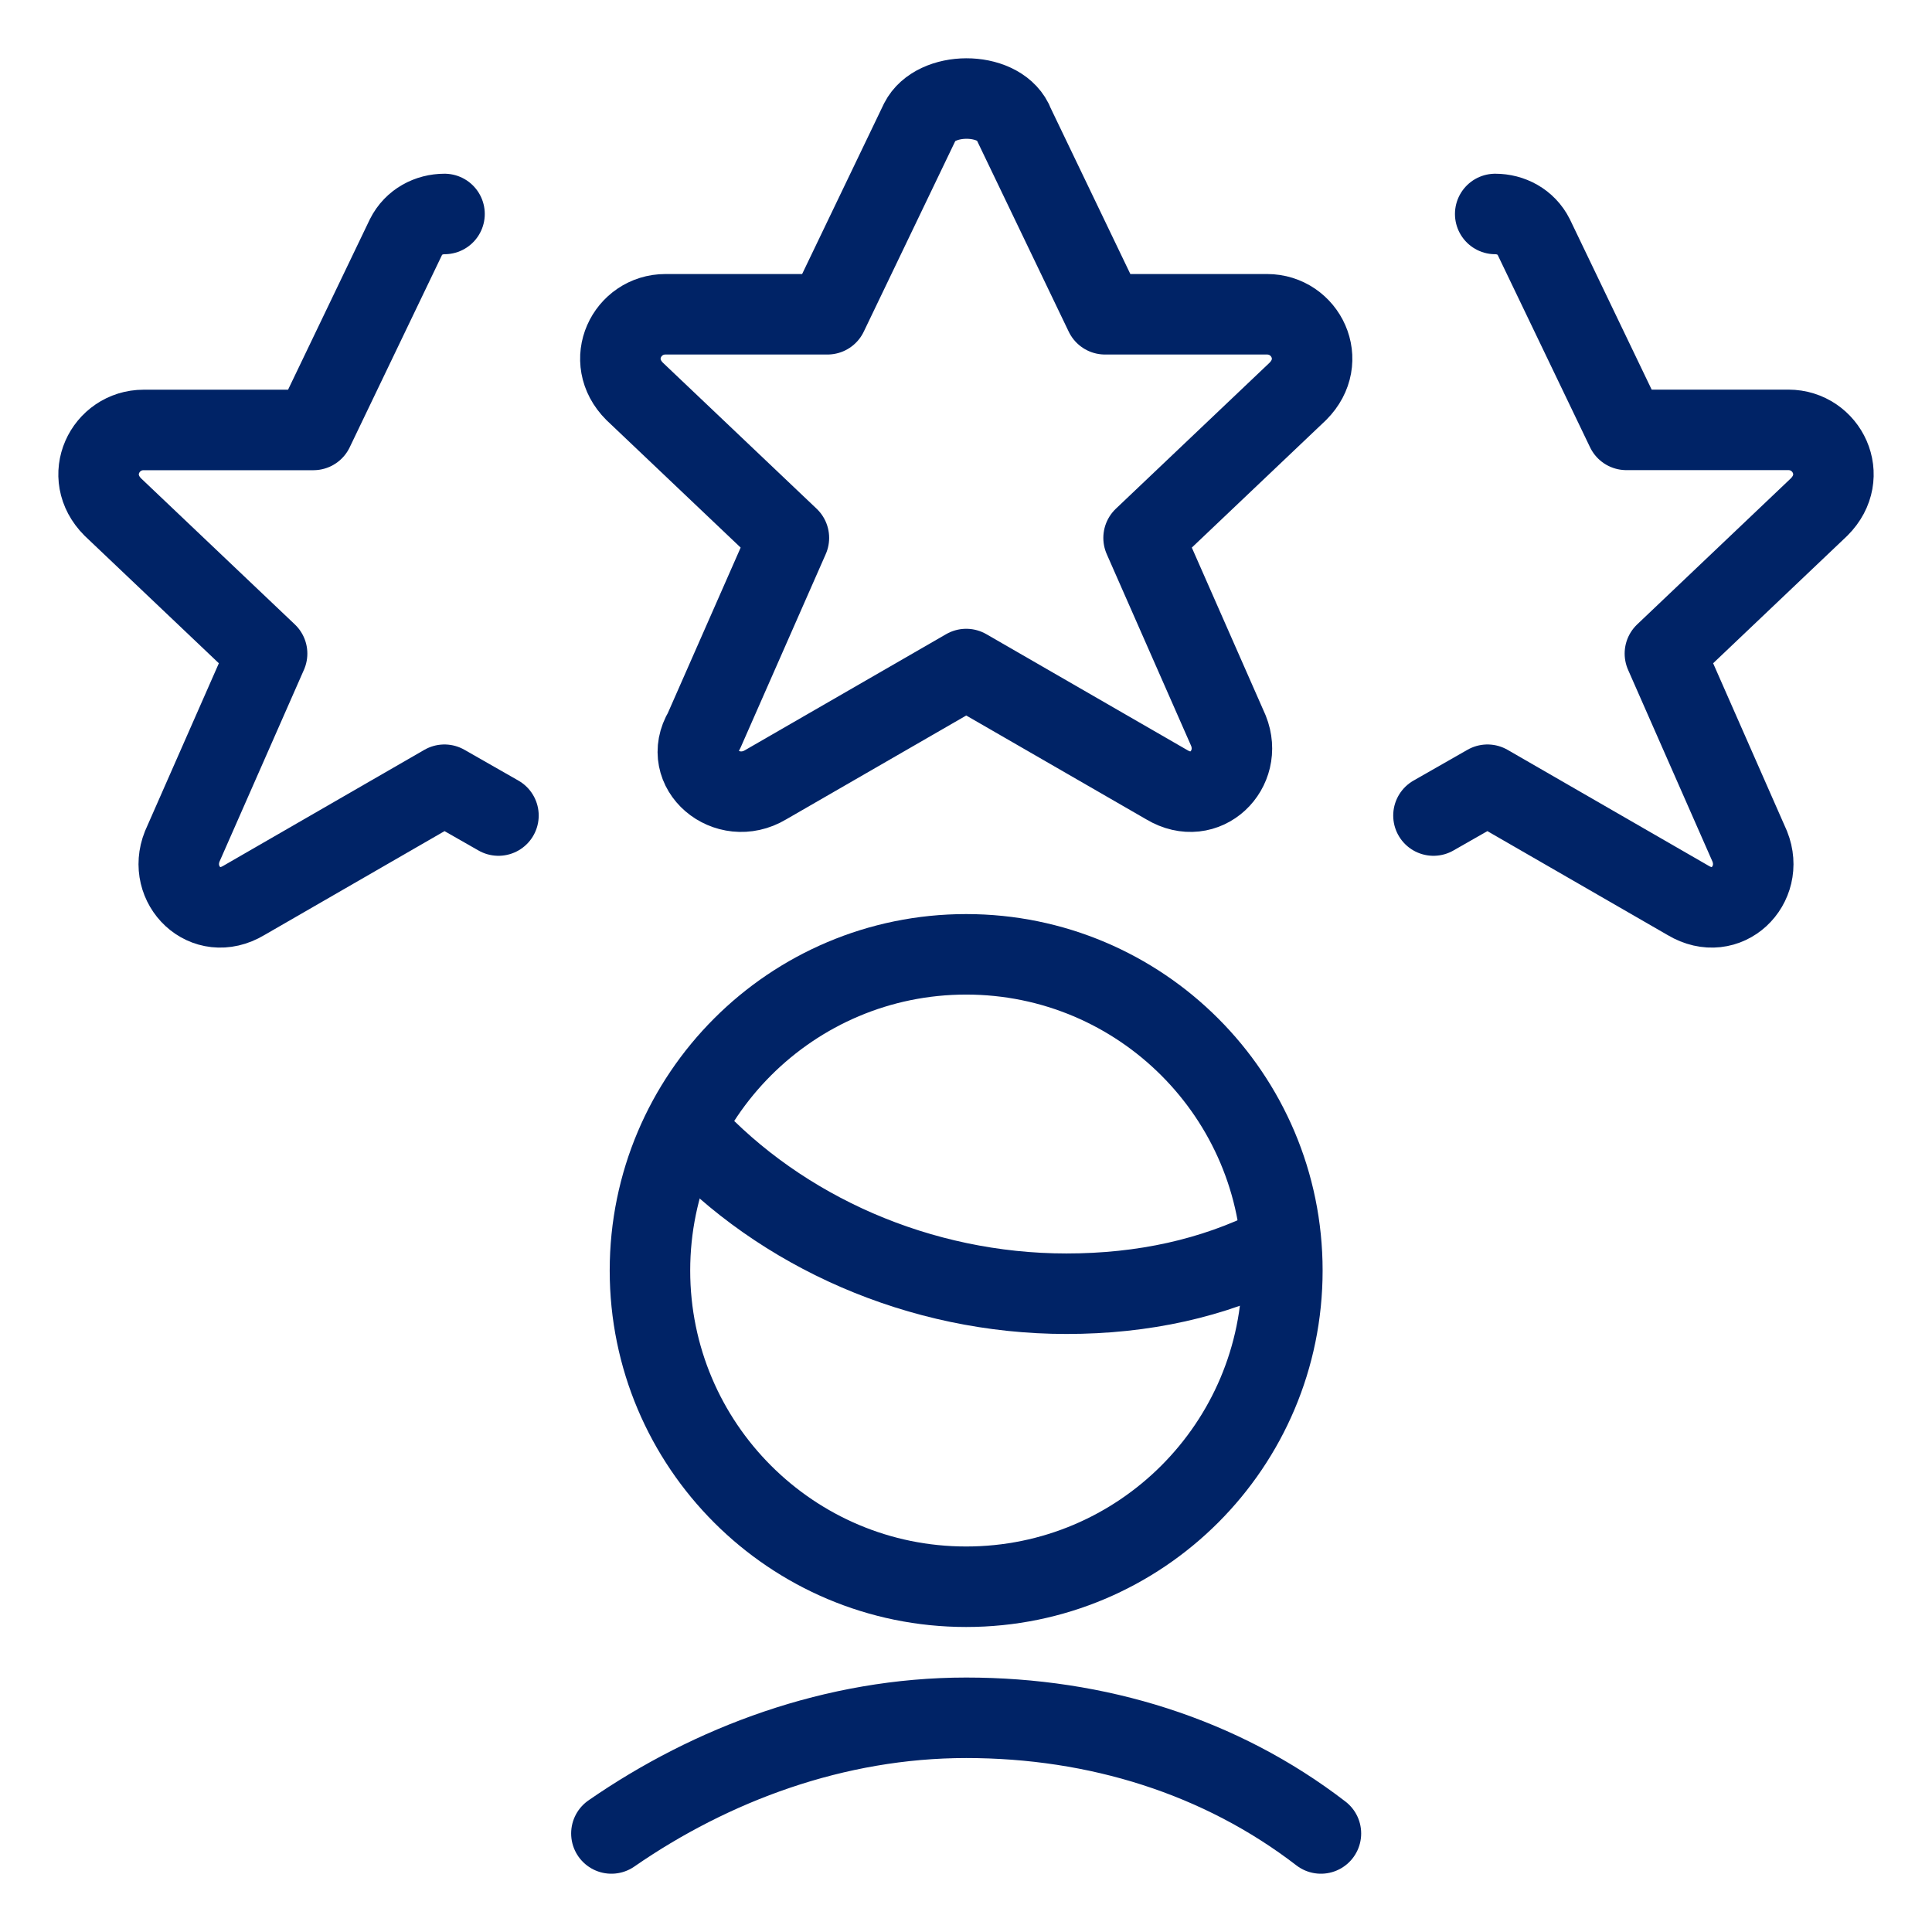
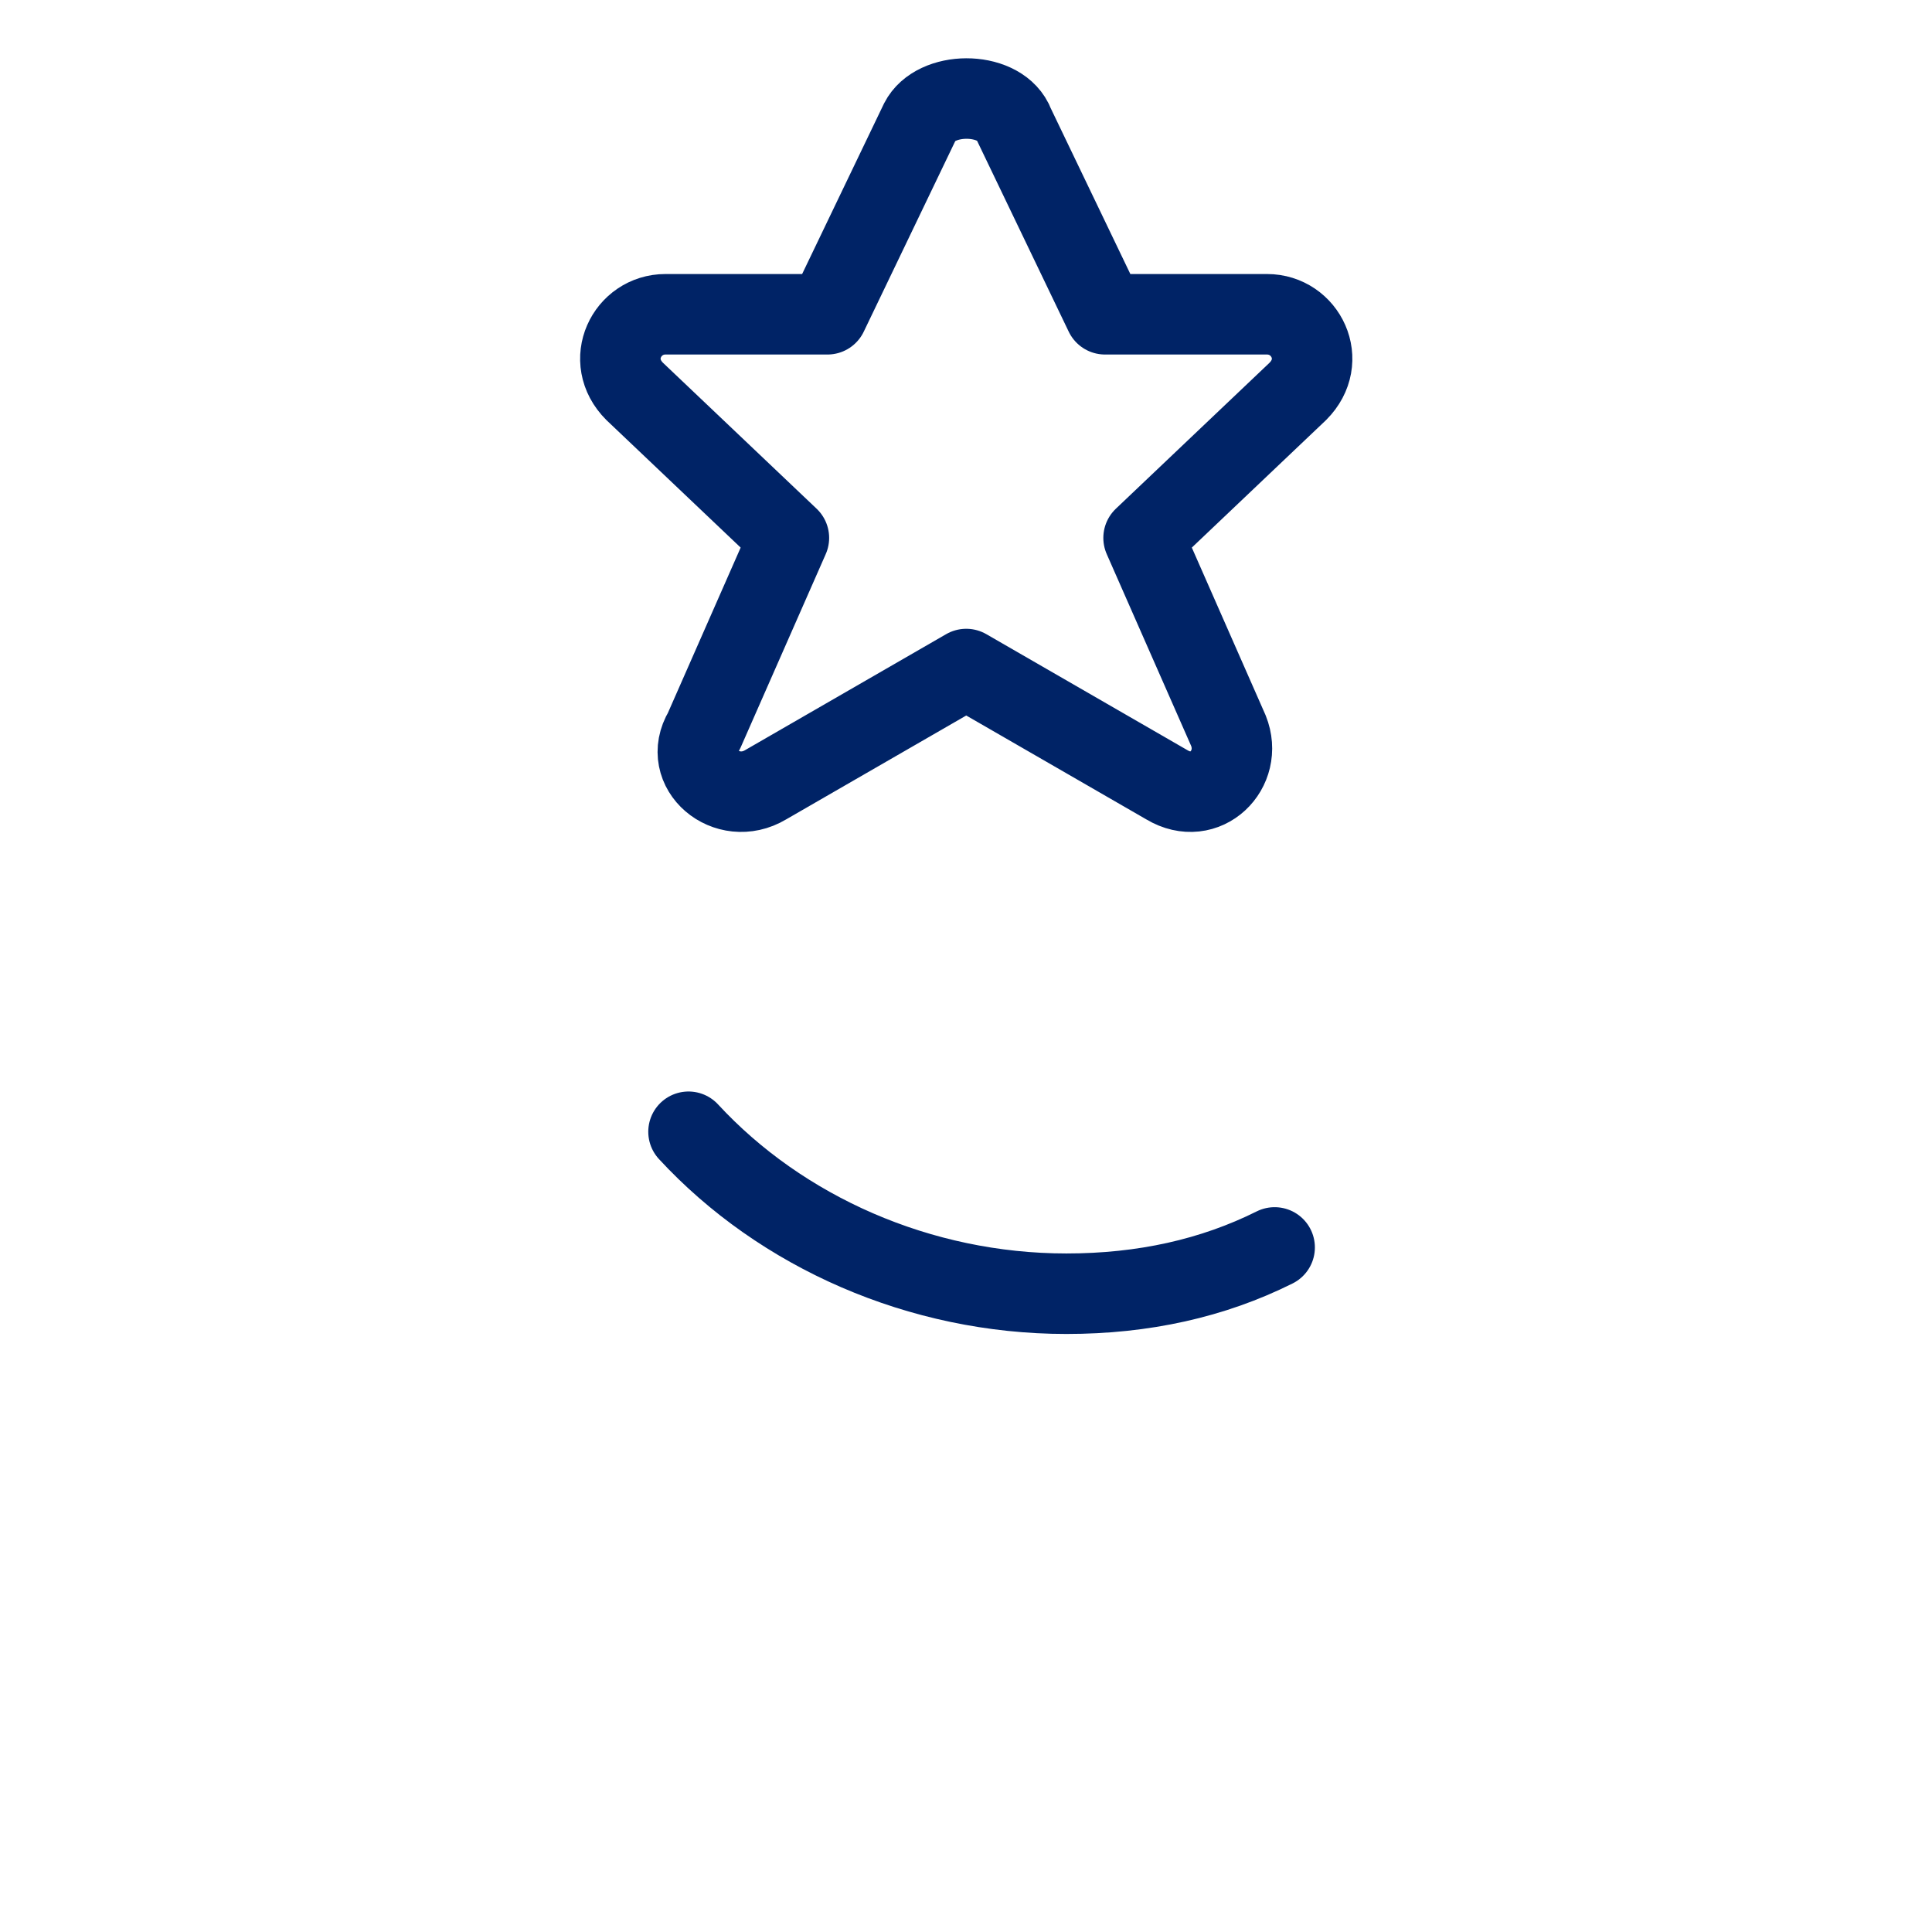
<svg xmlns="http://www.w3.org/2000/svg" fill="none" viewBox="-0.5 -0.5 24 24" id="Male-Star--Streamline-Ultimate" height="24" width="24">
  <desc>Male Star Streamline Icon: https://streamlinehq.com</desc>
  <path stroke="#002366" stroke-linecap="round" stroke-linejoin="round" stroke-miterlimit="10" d="M8.053 13.559c1.15 1.245 2.874 2.012 4.694 2.012 0.958 0 1.82 -0.192 2.587 -0.575" stroke-width="1" />
-   <path stroke="#002366" stroke-linecap="round" stroke-linejoin="round" stroke-miterlimit="10" d="M11.502 19.211c2.169 0 3.928 -1.759 3.928 -3.928 0 -2.169 -1.759 -3.928 -3.928 -3.928 -2.169 0 -3.928 1.759 -3.928 3.928 0 2.169 1.759 3.928 3.928 3.928Z" stroke-width="1" />
-   <path stroke="#002366" stroke-linecap="round" stroke-linejoin="round" stroke-miterlimit="10" d="M15.909 22.276c-1.245 -0.958 -2.778 -1.437 -4.407 -1.437 -1.629 0 -3.161 0.575 -4.407 1.437" stroke-width="1" />
-   <path stroke="#002366" stroke-linecap="round" stroke-linejoin="round" stroke-miterlimit="10" d="M5.022 2.158c-0.192 0 -0.383 0.096 -0.479 0.287L3.393 4.841H1.285c-0.479 0 -0.766 0.575 -0.383 0.958L2.818 7.619l-1.054 2.395c-0.192 0.479 0.287 0.958 0.766 0.671l2.491 -1.437 0.671 0.383" stroke-width="1" />
  <path stroke="#002366" stroke-linecap="round" stroke-linejoin="round" stroke-miterlimit="10" d="m12.077 1.009 1.15 2.395h2.012c0.479 0 0.766 0.575 0.383 0.958l-1.916 1.82 1.054 2.395c0.192 0.479 -0.287 0.958 -0.766 0.671l-2.491 -1.437 -2.491 1.437c-0.479 0.287 -1.054 -0.192 -0.766 -0.671l1.054 -2.395 -1.916 -1.82c-0.383 -0.383 -0.096 -0.958 0.383 -0.958h2.012l1.15 -2.395c0.192 -0.377 0.958 -0.383 1.15 0Z" stroke-width="1" />
-   <path stroke="#002366" stroke-linecap="round" stroke-linejoin="round" stroke-miterlimit="10" d="M18.074 2.158c0.192 0 0.383 0.096 0.479 0.287l1.15 2.395h2.012c0.479 0 0.766 0.575 0.383 0.958L20.182 7.619l1.054 2.395c0.192 0.479 -0.287 0.958 -0.766 0.671L17.978 9.248l-0.671 0.383" stroke-width="1" />
</svg>